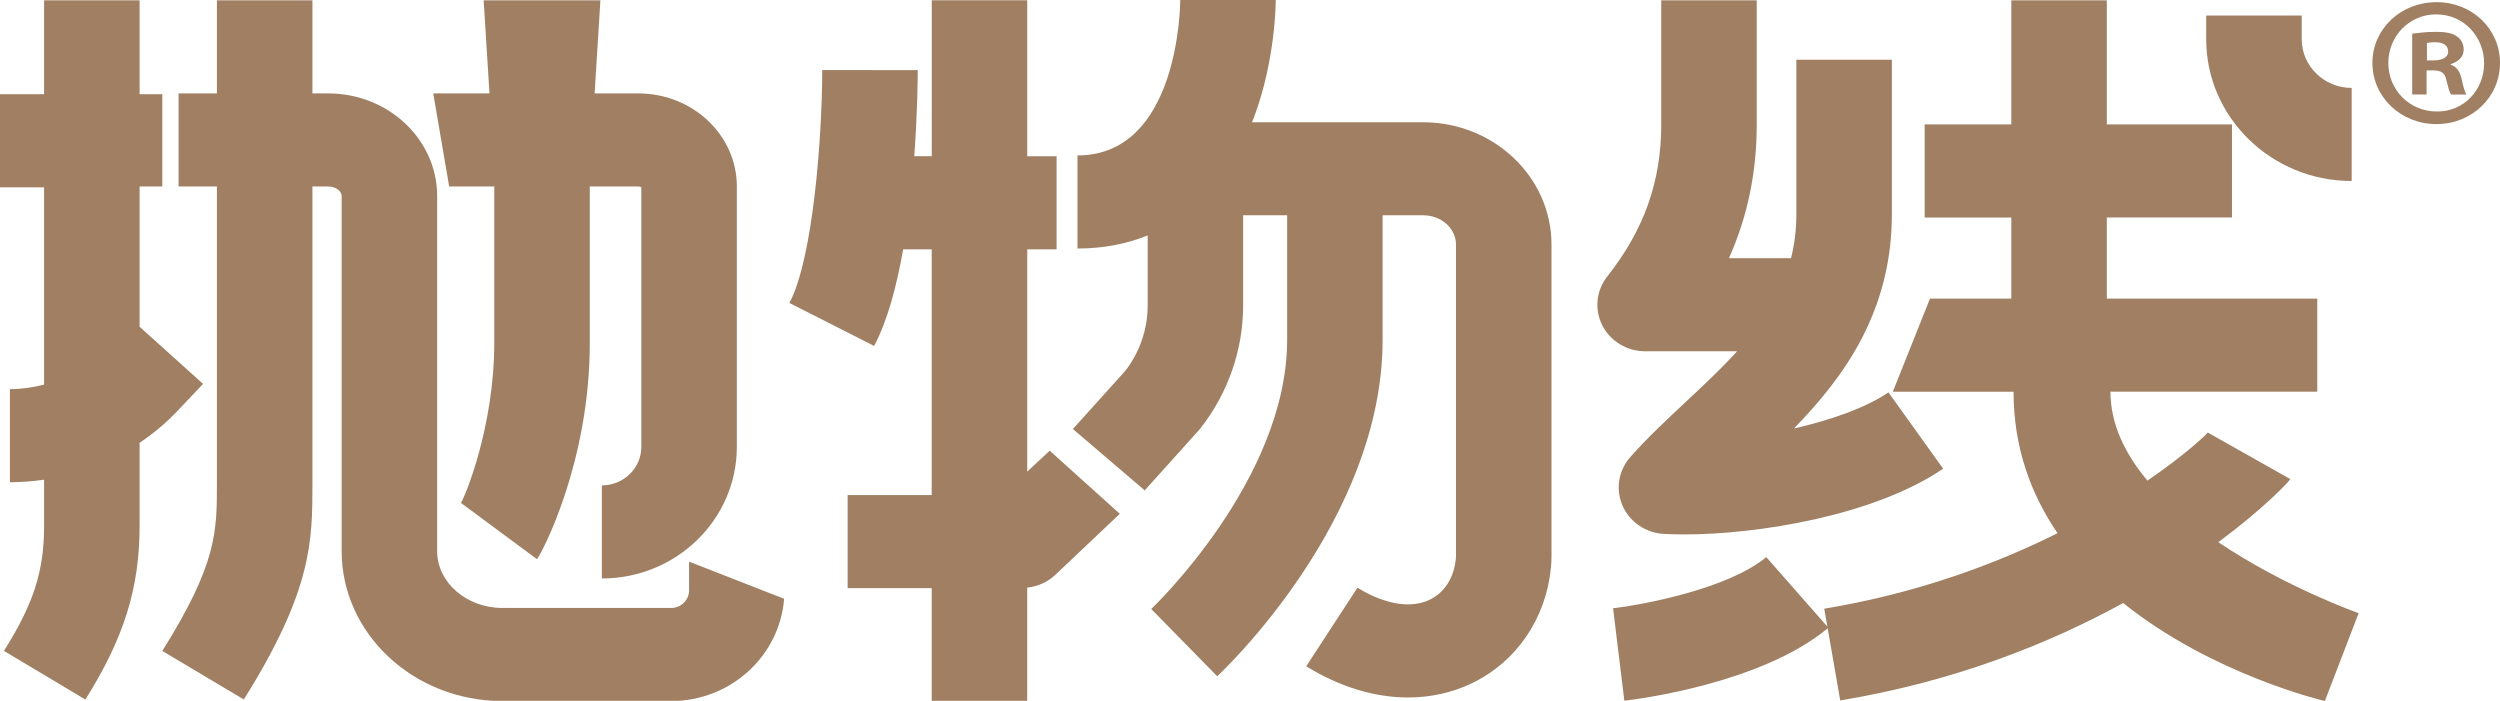
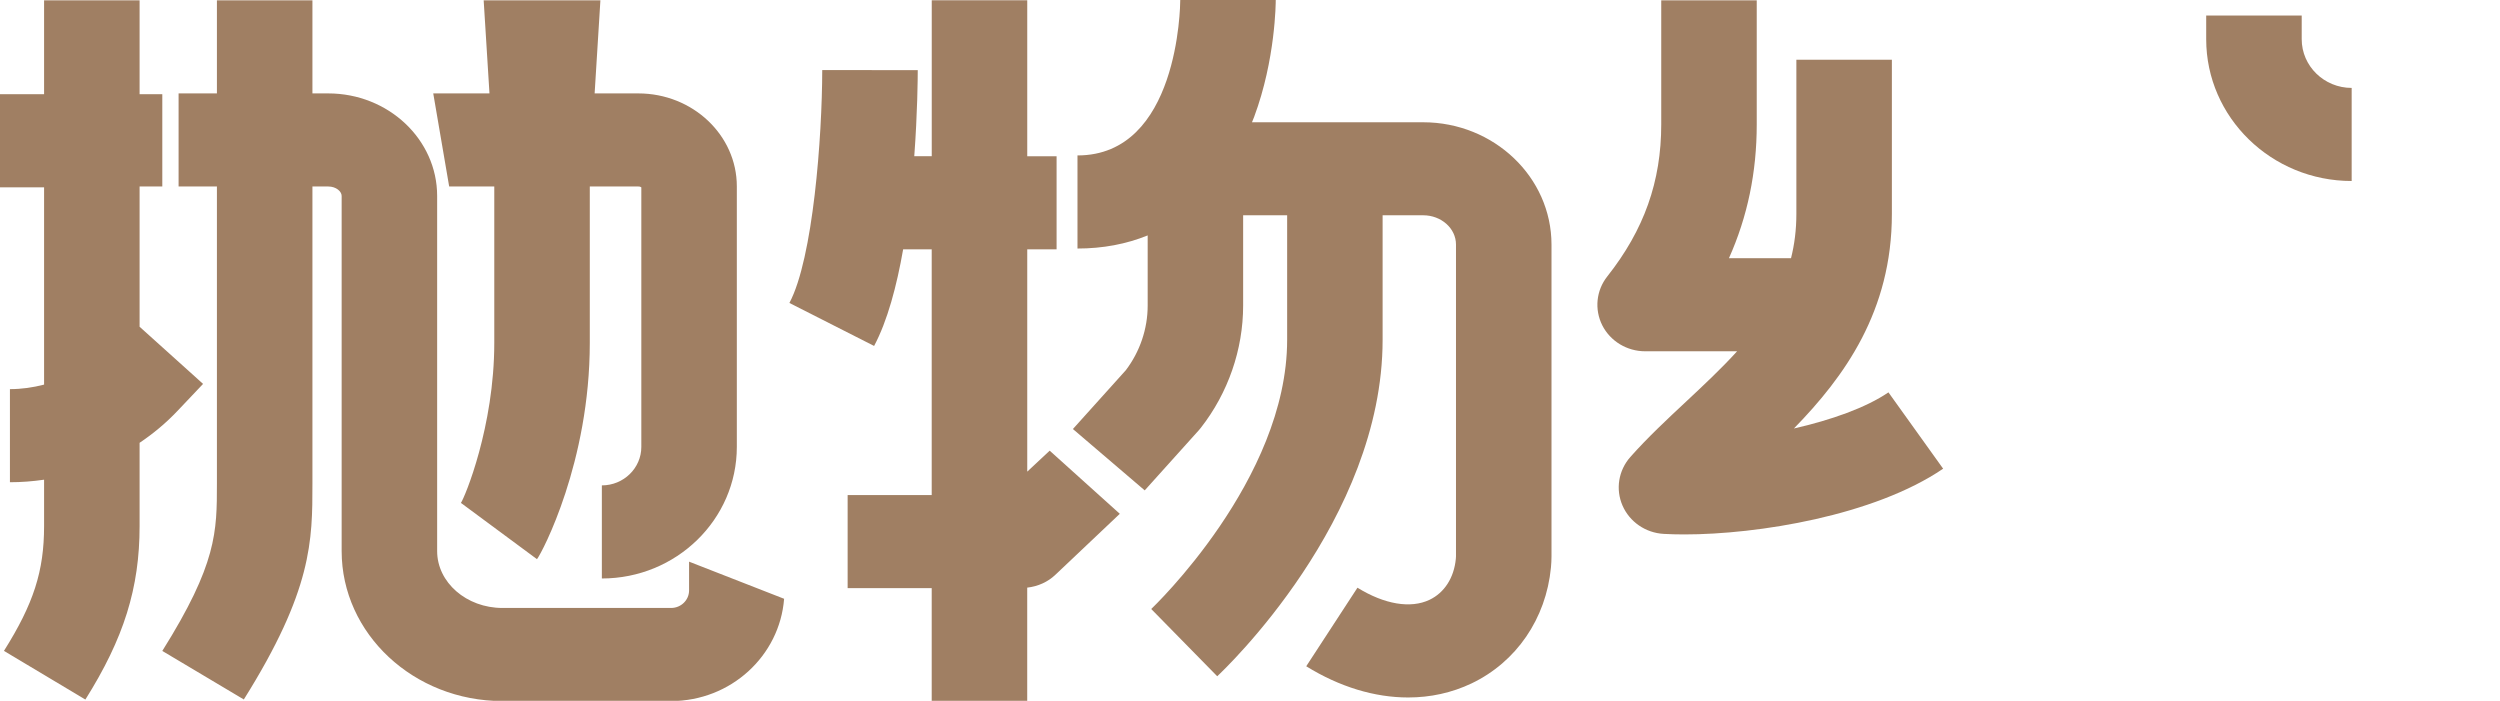
<svg xmlns="http://www.w3.org/2000/svg" fill="none" width="161.629" height="45.309" viewBox="0 0 161.629 45.309">
  <defs>
    <clipPath id="master_svg0_8014_054418">
      <rect x="0" y="0" width="161.629" height="45.309" rx="0" />
    </clipPath>
  </defs>
  <g clip-path="url(#master_svg0_8014_054418)">
    <g>
      <g>
        <g>
-           <path d="M152.49,39.644C152.49,39.644,147.748,37.969,143.419,35.054C146.379,32.855,147.97,31.152,148.074,30.976L142.731,27.962C142.649,28.096,141.303,29.385,138.835,31.073C137.398,29.358,136.444,27.432,136.444,25.322L149.816,25.322L149.816,19.304L136.21,19.304L136.21,14.06L144.301,14.06L144.301,8.042L136.21,8.042L136.21,0.02L130.035,0.02L130.035,8.044L124.432,8.044L124.432,14.063L130.035,14.063L130.035,19.306L124.776,19.306L122.374,25.325L130.18,25.325C130.18,28.946,131.31,31.962,133.023,34.472C129.071,36.443,123.998,38.351,117.941,39.353L118.142,40.511L114.191,36.018C111.743,38.063,106.216,39.099,104.289,39.326L105.016,45.302C105.911,45.198,113.847,44.191,118.163,40.623L118.973,45.285C126.451,44.047,132.587,41.552,137.268,38.985C143.062,43.64,150.305,45.322,150.305,45.322L152.49,39.641L152.49,39.644Z" fill="#A07F63" fill-opacity="1" style="mix-blend-mode:passthrough" />
-         </g>
+           </g>
        <g>
-           <path d="M104.654,42.312L104.289,39.325L104.286,39.325L104.654,42.312Z" fill="#A07F63" fill-opacity="1" style="mix-blend-mode:passthrough" />
-         </g>
+           </g>
        <g>
          <path d="M152.039,11.702L152.039,5.684C150.257,5.684,148.809,4.27,148.809,2.535L148.809,1.004L142.634,1.004L142.634,2.535C142.634,7.59,146.853,11.702,152.039,11.702Z" fill="#A07F63" fill-opacity="1" style="mix-blend-mode:passthrough" />
        </g>
        <g>
          <path d="M112.304,22.713C111.29,23.831,110.153,24.893,108.998,25.974C107.777,27.114,106.512,28.295,105.403,29.547C104.636,30.414,104.439,31.629,104.898,32.686C105.357,33.739,106.387,34.45,107.56,34.517C107.973,34.539,108.419,34.552,108.893,34.552C113.643,34.552,121.168,33.337,125.627,30.302L122.091,25.367C120.633,26.361,118.384,27.156,115.978,27.703C119.244,24.356,122.313,20.121,122.313,13.832L122.313,3.864L116.138,3.864L116.138,13.832C116.138,14.858,116.016,15.807,115.792,16.694L111.779,16.694C112.982,14.003,113.576,11.138,113.576,8.044L113.576,0.02L107.402,0.02L107.402,8.044C107.402,11.737,106.293,14.858,103.917,17.867C103.195,18.777,103.073,20.004,103.59,21.033C104.111,22.06,105.186,22.711,106.362,22.711L112.299,22.711L112.304,22.713Z" fill="#A07F63" fill-opacity="1" style="mix-blend-mode:passthrough" />
        </g>
      </g>
      <g>
        <g>
          <path d="M66.413,30.492L66.413,16.121L68.31,16.121L68.31,10.102L66.413,10.102L66.413,0.018L60.239,0.018L60.239,10.1L59.109,10.1C59.316,7.296,59.334,5.062,59.334,4.536L53.159,4.528C53.154,8.825,52.57,16.712,51.036,19.587L56.512,22.366C57.376,20.745,57.975,18.489,58.39,16.118L60.236,16.118L60.236,32.005L54.801,32.005L54.801,38.024L60.236,38.024L60.236,45.322L66.411,45.322L66.411,37.991C67.102,37.914,67.752,37.626,68.249,37.144L72.397,33.218L67.864,29.137L66.411,30.494L66.413,30.492Z" fill="#A07F63" fill-opacity="1" style="mix-blend-mode:passthrough" />
        </g>
        <g>
          <path d="M92.014,7.905L80.942,7.905C80.988,7.788,81.039,7.678,81.082,7.559C82.467,3.839,82.479,0.159,82.479,0.002L76.305,0.002C76.305,0.41,76.182,10.049,69.661,10.049L69.661,16.068C71.3,16.068,72.82,15.78,74.199,15.22L74.199,19.758C74.199,21.257,73.697,22.738,72.782,23.94L69.365,27.737L74.008,31.704L77.5,27.822C77.546,27.77,77.592,27.718,77.633,27.663C79.4,25.404,80.371,22.596,80.371,19.756L80.371,13.918L83.216,13.918L83.216,21.972C83.216,31.018,74.513,39.293,74.428,39.372L78.696,43.721C79.132,43.314,89.388,33.615,89.388,21.972L89.388,13.918L92.009,13.918C93.182,13.918,94.132,14.766,94.132,15.809L94.132,35.973C94.132,36.02,94.127,36.072,94.122,36.129C94.005,37.352,93.385,38.319,92.422,38.778C91.203,39.36,89.505,39.074,87.762,37.996L84.45,43.075C86.612,44.414,88.878,45.093,91.038,45.093C92.473,45.093,93.862,44.792,95.139,44.183C98.033,42.802,99.953,40.001,100.271,36.693C100.294,36.443,100.307,36.201,100.307,35.975L100.307,15.814C100.307,11.453,96.585,7.905,92.009,7.905L92.014,7.905Z" fill="#A07F63" fill-opacity="1" style="mix-blend-mode:passthrough" />
        </g>
      </g>
      <g>
        <g>
          <path d="M11.485,26.555L13.129,24.82L9.025,21.125L9.025,12.057L10.493,12.057L10.493,6.091L9.025,6.091L9.025,0.02L2.85,0.02L2.85,6.091L0,6.091L0,12.11L2.85,12.11L2.85,24.865C2.134,25.052,1.395,25.158,0.642,25.158L0.642,31.177C1.384,31.177,2.121,31.12,2.85,31.013L2.85,34.013C2.85,36.925,2.172,39.035,0.255,42.081L5.519,45.227C8.008,41.269,9.025,38.021,9.025,34.013L9.025,28.628C9.914,28.031,10.743,27.34,11.485,26.555Z" fill="#A07F63" fill-opacity="1" style="mix-blend-mode:passthrough" />
        </g>
        <g>
          <path d="M29.037,12.057L31.956,12.057L31.956,22.171C31.956,27.589,30.047,32.159,29.799,32.514L34.717,36.152C35.066,35.7,38.131,29.865,38.131,22.171L38.131,12.057L41.267,12.057C41.368,12.057,41.432,12.087,41.463,12.112L41.463,28.893C41.463,30.265,40.318,31.381,38.911,31.381L38.911,37.4C43.724,37.4,47.637,33.585,47.637,28.893L47.637,12.047C47.637,8.735,44.78,6.039,41.267,6.039L38.444,6.039L38.817,0.02L31.27,0.02L31.645,6.039L28.01,6.039L29.04,12.057L29.037,12.057Z" fill="#A07F63" fill-opacity="1" style="mix-blend-mode:passthrough" />
        </g>
        <g>
          <path d="M44.55,36.311L44.55,38.172C44.55,38.796,44.03,39.306,43.387,39.306L32.486,39.306C30.159,39.306,28.262,37.656,28.262,35.628L28.262,12.666C28.262,9.013,25.104,6.039,21.221,6.039L20.199,6.039L20.199,0.02L14.024,0.02L14.024,6.039L11.546,6.039L11.546,12.057L14.024,12.057L14.024,31.247C14.024,34.383,14.024,36.453,10.493,42.084L15.763,45.222C20.199,38.145,20.199,34.947,20.199,31.247L20.199,12.057L21.221,12.057C21.733,12.057,22.088,12.378,22.088,12.666L22.088,35.628C22.088,40.976,26.753,45.324,32.484,45.324L43.385,45.324C47.245,45.324,50.408,42.404,50.694,38.712L44.547,36.311L44.55,36.311Z" fill="#A07F63" fill-opacity="1" style="mix-blend-mode:passthrough" />
        </g>
      </g>
    </g>
    <g>
-       <path d="M157.543,0.141C159.819,0.141,161.629,1.865,161.629,4.069C161.629,6.274,159.817,8.023,157.517,8.023C155.218,8.023,153.38,6.274,153.38,4.069C153.38,1.865,155.215,0.141,157.517,0.141L157.543,0.141ZM157.494,0.931C155.756,0.931,154.409,2.345,154.409,4.069C154.409,5.794,155.756,7.208,157.543,7.208C159.281,7.233,160.602,5.819,160.602,4.094C160.602,2.37,159.279,0.931,157.517,0.931L157.492,0.931L157.494,0.931ZM156.882,6.107L155.952,6.107L155.952,2.178C156.319,2.131,156.834,2.059,157.494,2.059C158.254,2.059,158.595,2.178,158.866,2.37C159.11,2.536,159.281,2.824,159.281,3.21C159.281,3.689,158.914,4,158.45,4.144L158.45,4.191C158.843,4.31,159.037,4.624,159.159,5.15C159.281,5.749,159.378,5.966,159.452,6.11L158.473,6.11C158.351,5.966,158.277,5.63,158.154,5.15C158.081,4.743,157.836,4.552,157.323,4.552L156.882,4.552L156.882,6.11L156.882,6.107ZM156.905,3.903L157.346,3.903C157.861,3.903,158.277,3.736,158.277,3.329C158.277,2.969,158.007,2.73,157.42,2.73C157.175,2.73,157.005,2.755,156.905,2.777L156.905,3.903Z" fill-rule="evenodd" fill="#A07F63" fill-opacity="1" style="mix-blend-mode:passthrough" />
-     </g>
+       </g>
  </g>
</svg>